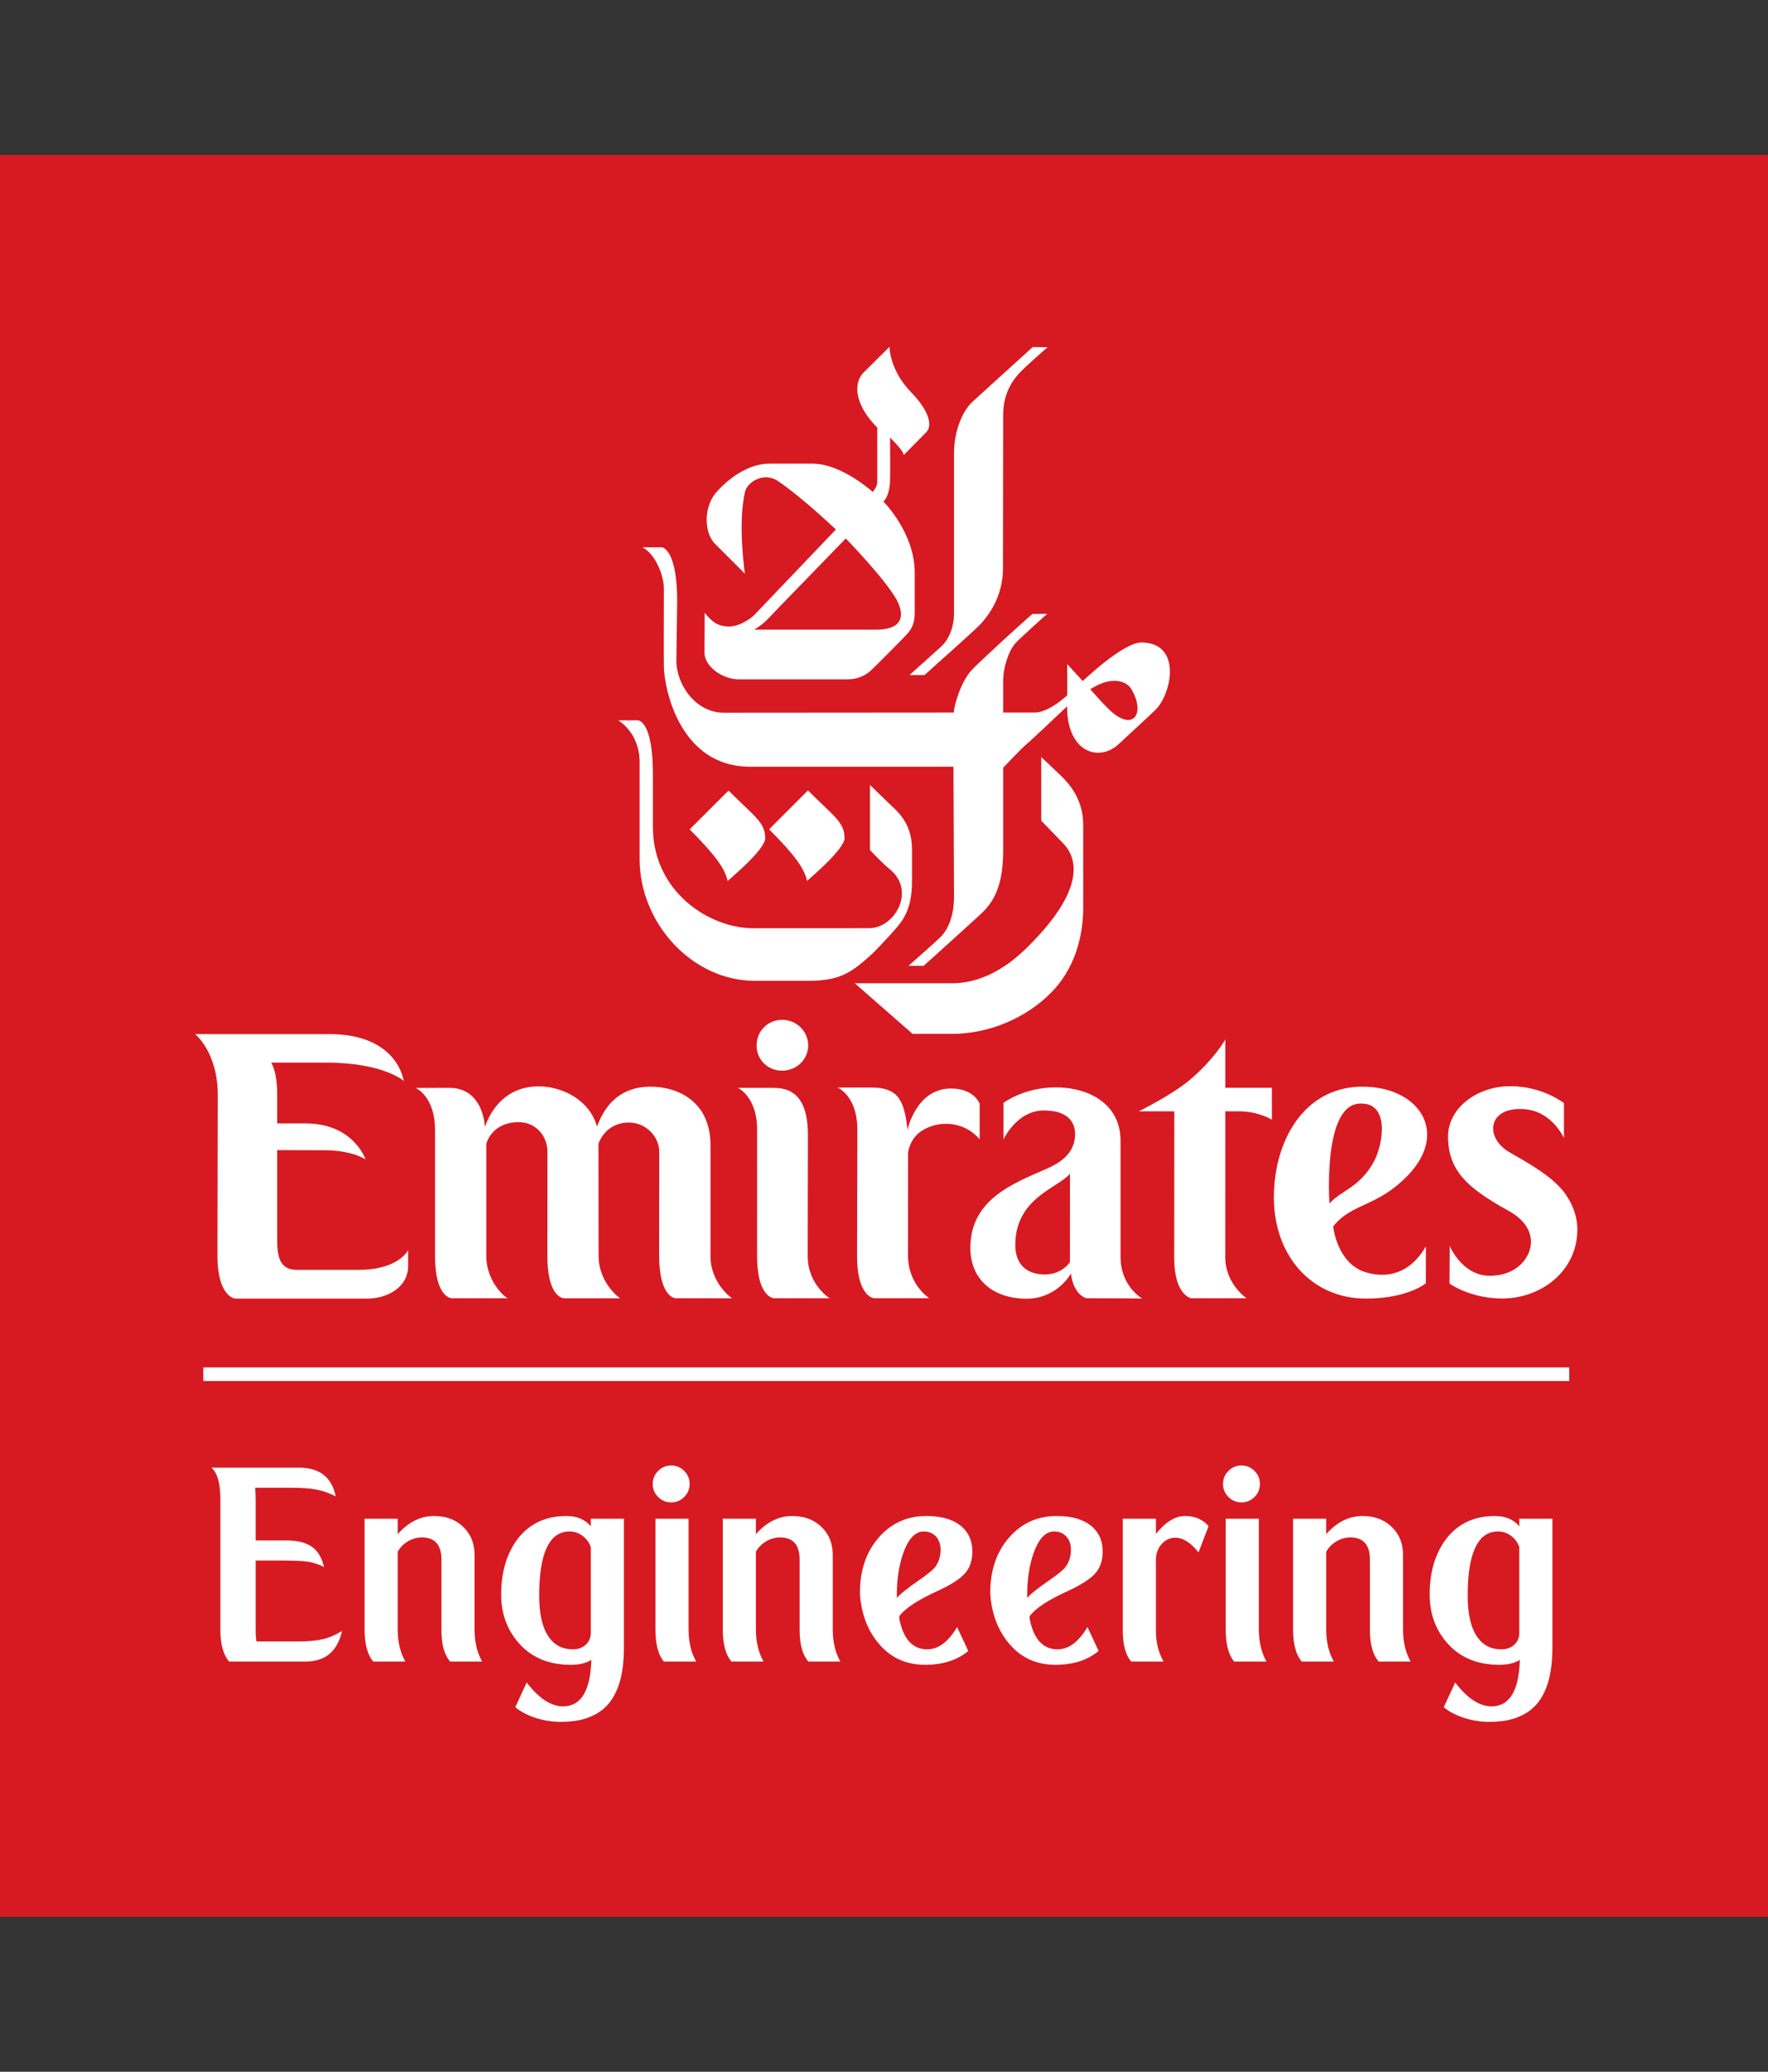
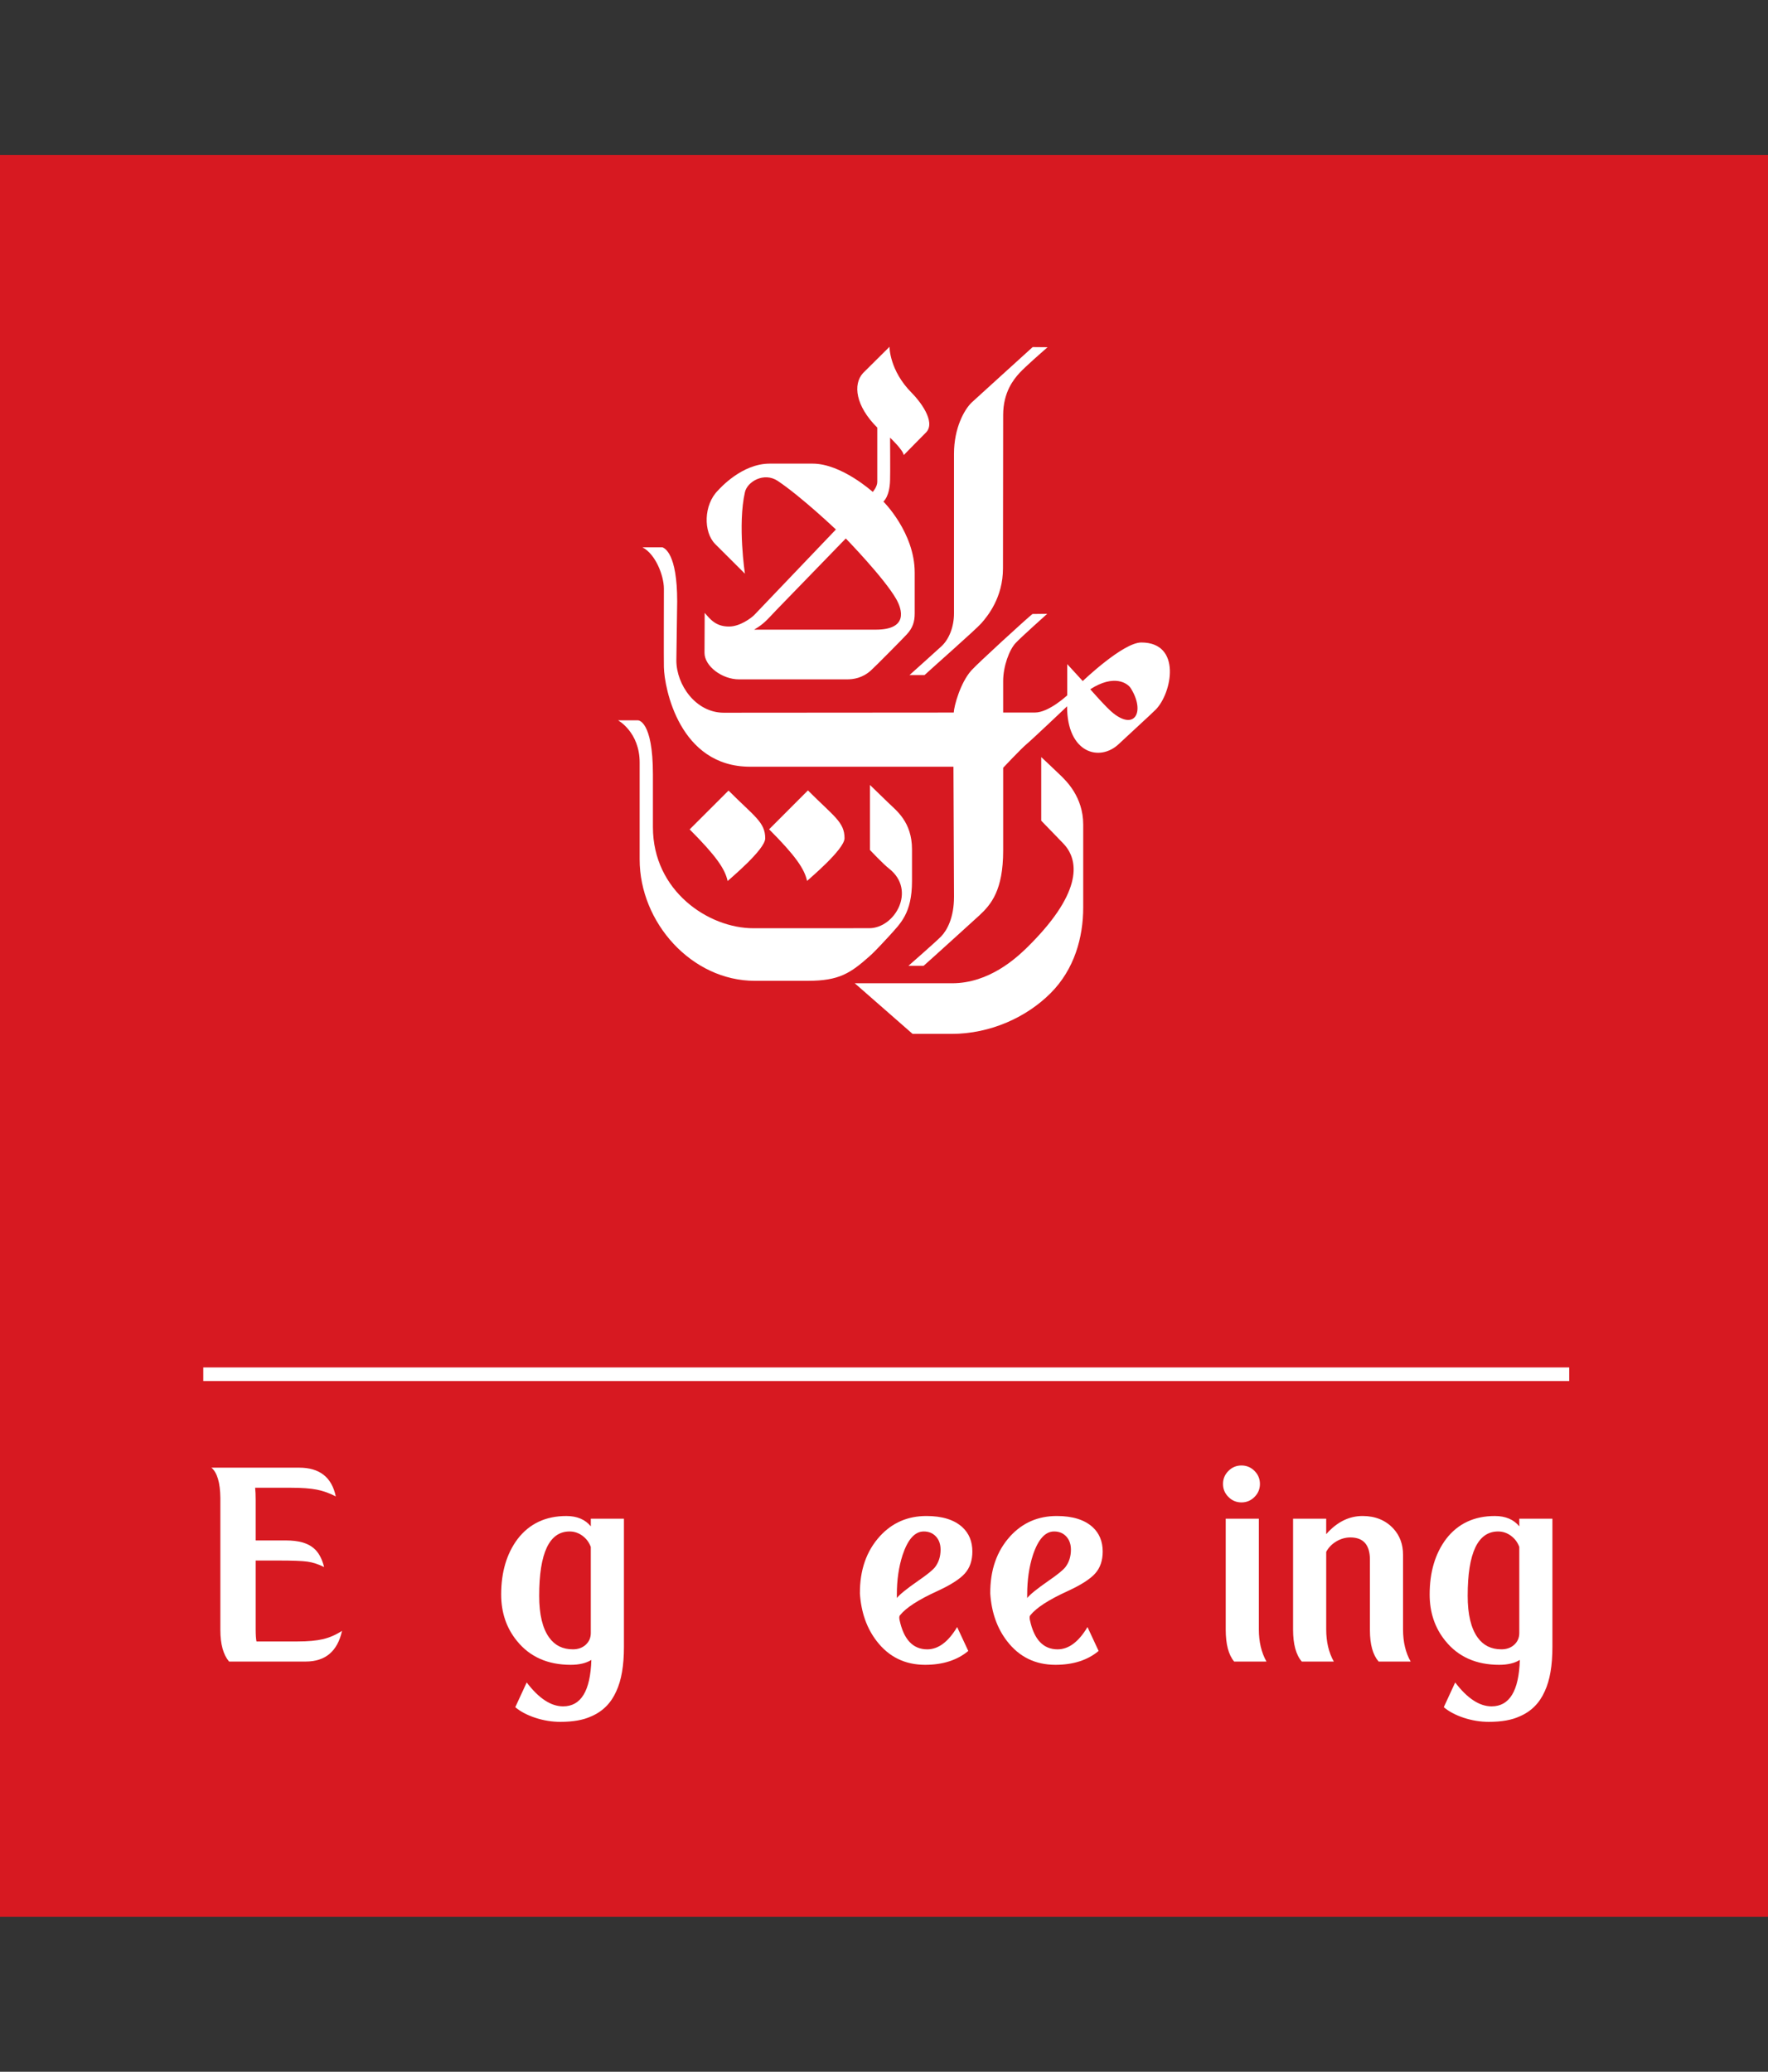
<svg xmlns="http://www.w3.org/2000/svg" version="1.1" id="Layer_1" x="0px" y="0px" width="128px" height="150px" viewBox="0 -1 128 150" enable-background="new 0 -1 128 150" xml:space="preserve">
  <rect x="0" y="-1" width="128" height="150" fill="#333333" stroke="none" />
  <g>
    <g>
      <rect x="0" y="10.22" fill="#D71921" width="128" height="127.561" />
      <path fill="#FFFFFF" d="M55.4,59.7c0-1.173-0.775-1.575-2.656-3.462L49.93,59.05c1.917,1.92,2.568,2.874,2.748,3.739    C52.829,62.64,55.4,60.508,55.4,59.7 M64.381,66.762c0.796-0.896,1.646-1.615,1.646-3.973v-2.295c0-1.993-1.147-2.817-1.707-3.366    c-0.359-0.355-1.336-1.295-1.336-1.295v4.707c0,0,0.962,1.027,1.396,1.359c1.979,1.57,0.4,4.304-1.448,4.304    c-0.362,0-7.876,0.003-8.394,0.003c-3.231,0-7.268-2.683-7.268-7.321v-3.813c0-3.918-1.075-3.918-1.075-3.918H44.75    c0,0,1.559,0.853,1.559,3.049v7.022c0,4.563,3.761,8.789,8.342,8.789h3.82c2.296,0,3.102-0.557,4.491-1.788    C63.469,67.772,64.126,67.027,64.381,66.762 M56.228,43.147c0.157-0.167,5.006-5.161,5.006-5.161s2.771,2.849,3.646,4.378    c0.427,0.747,0.905,2.224-1.479,2.224h-8.803C55.321,44.153,55.461,43.953,56.228,43.147 M53.504,48.187h7.805    c0.484,0,1.122-0.091,1.738-0.64c0.317-0.282,2.409-2.398,2.608-2.624c0.423-0.457,0.568-0.912,0.568-1.505v-2.964    c0-2.894-2.267-5.141-2.267-5.141s0.458-0.347,0.484-1.568c0.018-0.336,0-3.057,0-3.057s0.943,0.889,0.989,1.262    c0,0,1.623-1.658,1.641-1.667c0.684-0.774-0.49-2.263-1.051-2.826c-1.638-1.639-1.62-3.349-1.62-3.349s-1.901,1.88-1.919,1.905    c-0.742,0.815-0.541,2.377,1.033,3.947v3.936c0,0.352-0.327,0.721-0.327,0.721s-2.263-2.049-4.348-2.049h-3.116    c-2.01,0-3.586,1.777-3.746,1.947c-1.036,1.033-1.064,3-0.2,3.872c0.421,0.418,2.156,2.15,2.156,2.15s-0.538-3.541,0-5.904    c0.17-0.76,1.381-1.478,2.379-0.812c1.748,1.177,4.206,3.516,4.206,3.516s-5.691,5.966-5.911,6.191    c-0.22,0.223-1.028,0.823-1.796,0.833c-0.98,0.016-1.394-0.528-1.792-0.989c0,0-0.013,2.656-0.013,2.897    C51.006,47.228,52.271,48.187,53.504,48.187 M61.142,59.688c0-1.169-0.768-1.575-2.649-3.461l-2.811,2.816    c1.907,1.91,2.561,2.869,2.748,3.737C58.582,62.632,61.142,60.494,61.142,59.688 M80.615,50.651    c-0.482-0.367-1.681-1.748-1.681-1.748c1.714-1.105,2.702-0.454,2.94-0.06C82.893,50.478,82.202,51.898,80.615,50.651     M82.628,45.517c-1.325,0-4.239,2.793-4.239,2.793l-1.123-1.226v2.259c0,0-1.329,1.246-2.337,1.246h-2.302v-2.275    c0-1.063,0.44-2.275,0.913-2.768c0.379-0.41,2.12-1.96,2.275-2.104l-1.065,0.012c-0.403,0.312-3.977,3.581-4.427,4.089    c-0.805,0.898-1.256,2.598-1.272,3.047c0,0-16.24,0.012-16.653,0.012c-2.028,0-3.431-2.023-3.431-3.789    c0-0.213,0.06-4.271,0.06-4.271c0-3.482-0.911-3.848-1.069-3.917h-1.449c0.953,0.488,1.555,2.057,1.555,2.992    c0,0.707-0.014,5.242,0,5.69c0.036,1.52,1.124,7.204,6.24,7.204h14.724c0,0,0.041,9.028,0.041,9.412    c0,1.515-0.503,2.43-0.93,2.873c-0.379,0.392-2.37,2.13-2.37,2.13h1.098c0.557-0.484,3.646-3.295,4.029-3.643    c0.861-0.796,1.732-1.826,1.732-4.704v-5.992c0,0,1.304-1.388,1.694-1.711c0.388-0.319,2.932-2.736,2.932-2.736    c0,3.407,2.37,4.04,3.751,2.722c0.541-0.514,2.249-2.069,2.661-2.479C84.853,49.19,85.571,45.517,82.628,45.517 M76.798,55.154    c-0.185-0.189-1.414-1.34-1.414-1.34v4.606c0,0,1.348,1.389,1.616,1.67c1.242,1.321,1.23,3.729-2.702,7.57    c-0.701,0.67-2.664,2.53-5.37,2.53h-7.045l4.188,3.666h2.808c2.849,0,5.461-1.224,7.185-2.952c1.719-1.722,2.359-4.03,2.359-6.204    v-6.003C78.422,56.681,77.157,55.509,76.798,55.154 M66.938,47.873c0.327-0.312,3.753-3.332,4.106-3.745    c0.464-0.528,1.57-1.869,1.57-3.981c0-0.496,0.013-10.65,0.013-11.099c0-1.661,0.771-2.591,1.174-3.034    c0.412-0.454,1.702-1.579,2.043-1.875l-1.08-0.01c-0.307,0.285-4.037,3.656-4.41,4.007c-0.537,0.513-1.286,1.846-1.286,3.715    v11.559c0,0.956-0.349,1.873-0.919,2.391c-0.301,0.273-2.186,1.979-2.301,2.073H66.938z" />
-       <path fill="#FFFFFF" d="M25.987,90.938h-4.495c-1.176,0-1.424-0.84-1.424-2.123v-6.544c0,0,3.396,0.008,3.412,0.008    c2.027,0,2.986,0.665,2.986,0.665s-0.866-2.607-4.34-2.607h-2.058V78.26c0-1.772-0.443-2.326-0.443-2.326h3.93    c4.253,0,5.673,1.332,5.673,1.332s-0.396-3.396-5.395-3.396h-9.708c0,0,1.639,1.309,1.639,4.382l-0.021,11.669    c0,2.979,1.271,3.1,1.271,3.1h9.567c1.466,0,2.97-0.817,2.97-2.373l-0.002-1.134C29.55,89.514,28.849,90.938,25.987,90.938     M77.461,90.395c-0.006-0.018-0.562,0.879-1.818,0.879c-1.263,0-2.137-0.686-2.137-2.126c0-3.437,3.126-4.143,3.958-5.168    L77.461,90.395z M81.125,89.995v-8.398c0-2.661-2.272-3.87-4.689-3.87c-2.319,0-3.787,1.124-3.787,1.124v2.653    c0,0,0.952-2.104,2.927-2.104c1.736,0,2.26,0.85,2.26,1.716c0,1.491-1.269,2.158-2.094,2.52c-2.411,1.054-5.489,2.213-5.489,5.709    c0,2.345,1.691,3.684,4.078,3.684c2.011,0,3.07-1.535,3.198-1.837c0.201,1.618,1.134,1.804,1.134,1.804    c2.109,0,4.037,0.019,4.037,0.019S81.125,92.152,81.125,89.995 M113.262,85.346c-0.945-1.227-2.636-2.146-3.988-2.927    c-1.818-1.057-1.578-3.326,1.106-3.112c2.009,0.162,2.847,2.095,2.847,2.095v-2.536c0,0-1.54-1.224-3.88-1.224    c-2.424,0-4.514,1.593-4.514,3.648c0,1.801,0.782,2.98,2.267,4.056c0.587,0.435,1.285,0.86,2.1,1.309    c1.184,0.654,1.619,1.458,1.639,2.208c0.032,1.079-0.933,2.504-2.981,2.504c-2.015,0-2.9-2.159-2.9-2.159l-0.016,2.726    c0,0,1.483,1.08,3.825,1.08c2.773,0,5.429-1.958,5.429-4.996C114.194,86.981,113.806,86.103,113.262,85.346 M56.618,76.519    c1.046,0,1.895-0.804,1.895-1.829s-0.849-1.853-1.895-1.853c-1.041,0-1.843,0.827-1.843,1.853S55.577,76.519,56.618,76.519     M96.25,86.134c0,0-0.501-7.033,2.131-7.229c2.283-0.173,1.761,2.955,1.087,4.197C98.445,84.977,97.122,85.17,96.25,86.134     M101.949,84.078c2.987-3.125,0.755-6.424-3.347-6.402c-4.15,0.022-6.375,3.872-6.375,8.022c0,4.218,2.732,7.322,6.661,7.322    c3.032,0,4.338-1.105,4.338-1.105l0.008-2.68c-1.62,2.821-4.114,2.02-4.732,1.736c-1.761-0.829-1.981-3.177-1.981-3.177    C97.9,86.064,99.688,86.43,101.949,84.078 M89.684,79.461c1.449,0,2.399,0.608,2.399,0.608l-0.002-2.314H88.71v-3.493    c0,0-0.813,1.453-2.62,2.968c-1.237,1.033-3.635,2.231-3.635,2.231h2.562L85.01,90.06c0,2.749,1.234,2.935,1.234,2.935    c2.21,0,4.009,0.003,4.009,0.003s-1.546-1.041-1.546-2.963l0.003-10.573H89.684 M66.733,80.873    c1.326-0.846,3.148-0.634,4.193,0.615v-2.576c0,0-0.394-1.103-2.073-1.103c-2.537,0-3.157,3.004-3.157,3.004    c-0.214-2.365-0.844-3.073-2.608-3.073h-2.448c0,0,1.43,0.587,1.43,3.048l-0.021,9.143c0,2.986,1.227,3.063,1.227,3.063h4.006    c0,0-1.543-0.974-1.543-3.092l0.005-7.471C65.744,82.432,65.864,81.43,66.733,80.873 M58.477,89.946l0.014-8.78    c0-3.405-1.799-3.405-2.665-3.405h-2.414c0,0,1.401,0.618,1.401,3.027l-0.002,9.171c0,2.94,1.195,3.035,1.195,3.035    c2.123,0,4.06,0.003,4.06,0.003S58.477,92.013,58.477,89.946 M51.438,89.938v-8.024c0-3.185-2.388-4.238-4.333-4.238    c-2.56,0-3.483,1.818-3.88,2.886c-0.577-1.995-2.588-2.907-4.242-2.907c-3.079,0-3.874,2.956-3.874,2.956s-0.075-2.85-2.579-2.85    l-2.444,0.008c0,0,1.409,0.582,1.409,3.037v9.133c0,3.051,1.217,3.059,1.217,3.059h4.053c-0.108-0.008-1.559-1.116-1.559-3.081    v-8.095c0,0,0.359-1.574,2.353-1.574c1.246,0,2.088,1.015,2.073,2.169l-0.005,7.521c0,3.058,1.208,3.061,1.208,3.061h4.058    c0,0-1.557-1.069-1.557-3.092l-0.009-8.095c0,0,0.456-1.538,2.216-1.538c1.203,0,2.21,1.013,2.184,2.169    c0,0-0.009,6.869-0.009,7.505c0.026,3.074,1.212,3.048,1.212,3.048c2.119,0,4.066,0.003,4.066,0.003S51.438,91.938,51.438,89.938" />
      <rect x="14.717" y="98.003" fill="#FFFFFF" width="98.891" height="0.986" />
    </g>
    <g>
      <path fill="#FFFFFF" d="M18.569,117.844h2.969c0.76,0,1.376-0.056,1.848-0.167c0.472-0.111,0.93-0.312,1.376-0.6    c-0.328,1.481-1.206,2.222-2.634,2.222h-5.545c-0.419-0.498-0.629-1.259-0.629-2.28v-9.556c-0.013-1.114-0.229-1.849-0.649-2.202    h6.351c1.481,0,2.366,0.694,2.654,2.084c-0.446-0.236-0.901-0.399-1.366-0.491c-0.466-0.092-1.085-0.138-1.858-0.138h-2.615    c0.026,0.223,0.039,0.518,0.039,0.885v2.93h2.202c0.892,0,1.553,0.184,1.986,0.55c0.354,0.289,0.61,0.747,0.767,1.377    c-0.42-0.21-0.823-0.341-1.209-0.394s-1.071-0.079-2.055-0.079H18.51v4.975C18.51,117.365,18.53,117.66,18.569,117.844z" />
-       <path fill="#FFFFFF" d="M26.395,108.957h2.398v1.12c0.773-0.878,1.652-1.316,2.635-1.316c0.917,0,1.658,0.301,2.222,0.904    c0.472,0.511,0.708,1.146,0.708,1.907v5.406c0,0.904,0.183,1.679,0.55,2.32h-2.32c-0.42-0.484-0.629-1.238-0.629-2.261v-5.112    c0-1.074-0.472-1.612-1.416-1.612c-0.354,0-0.691,0.096-1.013,0.285c-0.321,0.19-0.567,0.442-0.737,0.757v5.623    c0,0.892,0.184,1.665,0.551,2.32h-2.32c-0.419-0.484-0.629-1.259-0.629-2.32V108.957z" />
      <path fill="#FFFFFF" d="M37.306,122.602l0.826-1.789c0.878,1.153,1.756,1.73,2.635,1.73c1.298,0,1.979-1.121,2.045-3.362    c-0.38,0.236-0.878,0.354-1.494,0.354c-1.665,0-2.962-0.577-3.893-1.73c-0.76-0.931-1.141-2.052-1.141-3.362    c0-1.625,0.4-2.969,1.2-4.03c0.852-1.102,2.025-1.651,3.519-1.651c0.773,0,1.363,0.249,1.77,0.747v-0.551h2.399v9.28    c0,1.35-0.184,2.418-0.551,3.205c-0.38,0.864-0.99,1.475-1.828,1.828c-0.564,0.262-1.305,0.394-2.222,0.394    c-0.616,0-1.222-0.099-1.818-0.295C38.155,123.172,37.673,122.917,37.306,122.602z M42.772,117.234v-6.232    c-0.118-0.328-0.318-0.597-0.6-0.807c-0.282-0.209-0.593-0.314-0.934-0.314c-1.468,0-2.202,1.554-2.202,4.66    c0,1.35,0.242,2.359,0.728,3.027c0.406,0.564,0.976,0.846,1.71,0.846c0.38,0,0.691-0.111,0.934-0.334    S42.772,117.575,42.772,117.234z" />
-       <path fill="#FFFFFF" d="M47.255,106.44c0-0.367,0.131-0.682,0.393-0.944c0.262-0.262,0.577-0.393,0.944-0.393    c0.367,0,0.682,0.131,0.944,0.393c0.262,0.263,0.393,0.577,0.393,0.944s-0.131,0.682-0.393,0.943    c-0.262,0.263-0.577,0.394-0.944,0.394c-0.367,0-0.682-0.131-0.944-0.394C47.386,107.122,47.255,106.808,47.255,106.44z     M49.85,108.957v8.021c0,0.892,0.184,1.665,0.551,2.32h-2.34c-0.406-0.484-0.609-1.259-0.609-2.32v-8.021H49.85z" />
-       <path fill="#FFFFFF" d="M52.328,108.957h2.398v1.12c0.773-0.878,1.652-1.316,2.635-1.316c0.917,0,1.658,0.301,2.222,0.904    c0.472,0.511,0.708,1.146,0.708,1.907v5.406c0,0.904,0.183,1.679,0.55,2.32h-2.32c-0.42-0.484-0.629-1.238-0.629-2.261v-5.112    c0-1.074-0.472-1.612-1.416-1.612c-0.354,0-0.691,0.096-1.013,0.285c-0.321,0.19-0.567,0.442-0.737,0.757v5.623    c0,0.892,0.184,1.665,0.551,2.32h-2.32c-0.419-0.484-0.629-1.259-0.629-2.32V108.957z" />
      <path fill="#FFFFFF" d="M69.295,116.802l0.807,1.73c-0.801,0.668-1.842,1.003-3.127,1.003c-1.455,0-2.621-0.57-3.5-1.711    c-0.721-0.931-1.127-2.077-1.219-3.44c-0.013-1.704,0.472-3.094,1.455-4.169c0.89-0.97,2.011-1.454,3.363-1.454    c1.139,0,2.004,0.269,2.594,0.806c0.486,0.445,0.729,1.035,0.729,1.77c0,0.655-0.184,1.187-0.551,1.593s-1.035,0.832-2.006,1.277    c-1.35,0.617-2.24,1.193-2.674,1.73c-0.039,0.039-0.059,0.099-0.059,0.177c0,0.079,0.006,0.138,0.02,0.178    c0.301,1.415,0.971,2.123,2.006,2.123C67.932,118.414,68.652,117.877,69.295,116.802z M66.877,109.881    c-0.643,0-1.154,0.57-1.533,1.711c-0.275,0.852-0.414,1.802-0.414,2.851v0.256c0.211-0.263,0.721-0.675,1.533-1.239    c0.631-0.433,1.037-0.76,1.221-0.982c0.275-0.354,0.412-0.78,0.412-1.278c0-0.394-0.111-0.711-0.334-0.953    C67.539,110.002,67.244,109.881,66.877,109.881z" />
      <path fill="#FFFFFF" d="M78.732,116.802l0.806,1.73c-0.8,0.668-1.842,1.003-3.126,1.003c-1.455,0-2.622-0.57-3.5-1.711    c-0.721-0.931-1.127-2.077-1.219-3.44c-0.014-1.704,0.472-3.094,1.455-4.169c0.891-0.97,2.012-1.454,3.362-1.454    c1.14,0,2.005,0.269,2.595,0.806c0.485,0.445,0.728,1.035,0.728,1.77c0,0.655-0.184,1.187-0.551,1.593s-1.035,0.832-2.005,1.277    c-1.351,0.617-2.241,1.193-2.674,1.73c-0.04,0.039-0.06,0.099-0.06,0.177c0,0.079,0.007,0.138,0.02,0.178    c0.302,1.415,0.971,2.123,2.006,2.123C77.369,118.414,78.09,117.877,78.732,116.802z M76.313,109.881    c-0.643,0-1.153,0.57-1.533,1.711c-0.275,0.852-0.413,1.802-0.413,2.851v0.256c0.21-0.263,0.721-0.675,1.533-1.239    c0.63-0.433,1.036-0.76,1.22-0.982c0.275-0.354,0.413-0.78,0.413-1.278c0-0.394-0.112-0.711-0.335-0.953    C76.976,110.002,76.681,109.881,76.313,109.881z" />
-       <path fill="#FFFFFF" d="M81.288,108.957h2.398v1.101c0.695-0.865,1.396-1.297,2.104-1.297c0.707,0,1.277,0.242,1.71,0.727    l-0.728,1.907c-0.563-0.707-1.127-1.062-1.69-1.062c-0.406,0-0.754,0.177-1.042,0.531c-0.236,0.314-0.354,0.668-0.354,1.062v5.151    c0,0.826,0.184,1.566,0.551,2.222h-2.34c-0.406-0.459-0.609-1.212-0.609-2.261V108.957z" />
      <path fill="#FFFFFF" d="M88.543,106.44c0-0.367,0.131-0.682,0.394-0.944c0.262-0.262,0.576-0.393,0.943-0.393    s0.682,0.131,0.944,0.393c0.262,0.263,0.393,0.577,0.393,0.944s-0.131,0.682-0.393,0.943c-0.263,0.263-0.577,0.394-0.944,0.394    s-0.682-0.131-0.943-0.394C88.674,107.122,88.543,106.808,88.543,106.44z M91.139,108.957v8.021c0,0.892,0.183,1.665,0.55,2.32    H89.35c-0.407-0.484-0.61-1.259-0.61-2.32v-8.021H91.139z" />
      <path fill="#FFFFFF" d="M93.615,108.957h2.399v1.12c0.772-0.878,1.651-1.316,2.635-1.316c0.917,0,1.657,0.301,2.222,0.904    c0.472,0.511,0.707,1.146,0.707,1.907v5.406c0,0.904,0.184,1.679,0.551,2.32h-2.32c-0.419-0.484-0.629-1.238-0.629-2.261v-5.112    c0-1.074-0.472-1.612-1.415-1.612c-0.354,0-0.692,0.096-1.013,0.285c-0.321,0.19-0.567,0.442-0.737,0.757v5.623    c0,0.892,0.183,1.665,0.55,2.32h-2.319c-0.42-0.484-0.63-1.259-0.63-2.32V108.957z" />
      <path fill="#FFFFFF" d="M104.528,122.602l0.825-1.789c0.878,1.153,1.757,1.73,2.635,1.73c1.298,0,1.979-1.121,2.045-3.362    c-0.381,0.236-0.878,0.354-1.494,0.354c-1.665,0-2.963-0.577-3.894-1.73c-0.76-0.931-1.14-2.052-1.14-3.362    c0-1.625,0.399-2.969,1.199-4.03c0.852-1.102,2.025-1.651,3.52-1.651c0.772,0,1.362,0.249,1.77,0.747v-0.551h2.398v9.28    c0,1.35-0.184,2.418-0.551,3.205c-0.38,0.864-0.989,1.475-1.828,1.828c-0.563,0.262-1.305,0.394-2.222,0.394    c-0.616,0-1.223-0.099-1.819-0.295C105.376,123.172,104.895,122.917,104.528,122.602z M109.994,117.234v-6.232    c-0.118-0.328-0.318-0.597-0.6-0.807c-0.282-0.209-0.594-0.314-0.935-0.314c-1.468,0-2.202,1.554-2.202,4.66    c0,1.35,0.243,2.359,0.728,3.027c0.406,0.564,0.977,0.846,1.711,0.846c0.38,0,0.691-0.111,0.934-0.334    S109.994,117.575,109.994,117.234z" />
    </g>
  </g>
</svg>